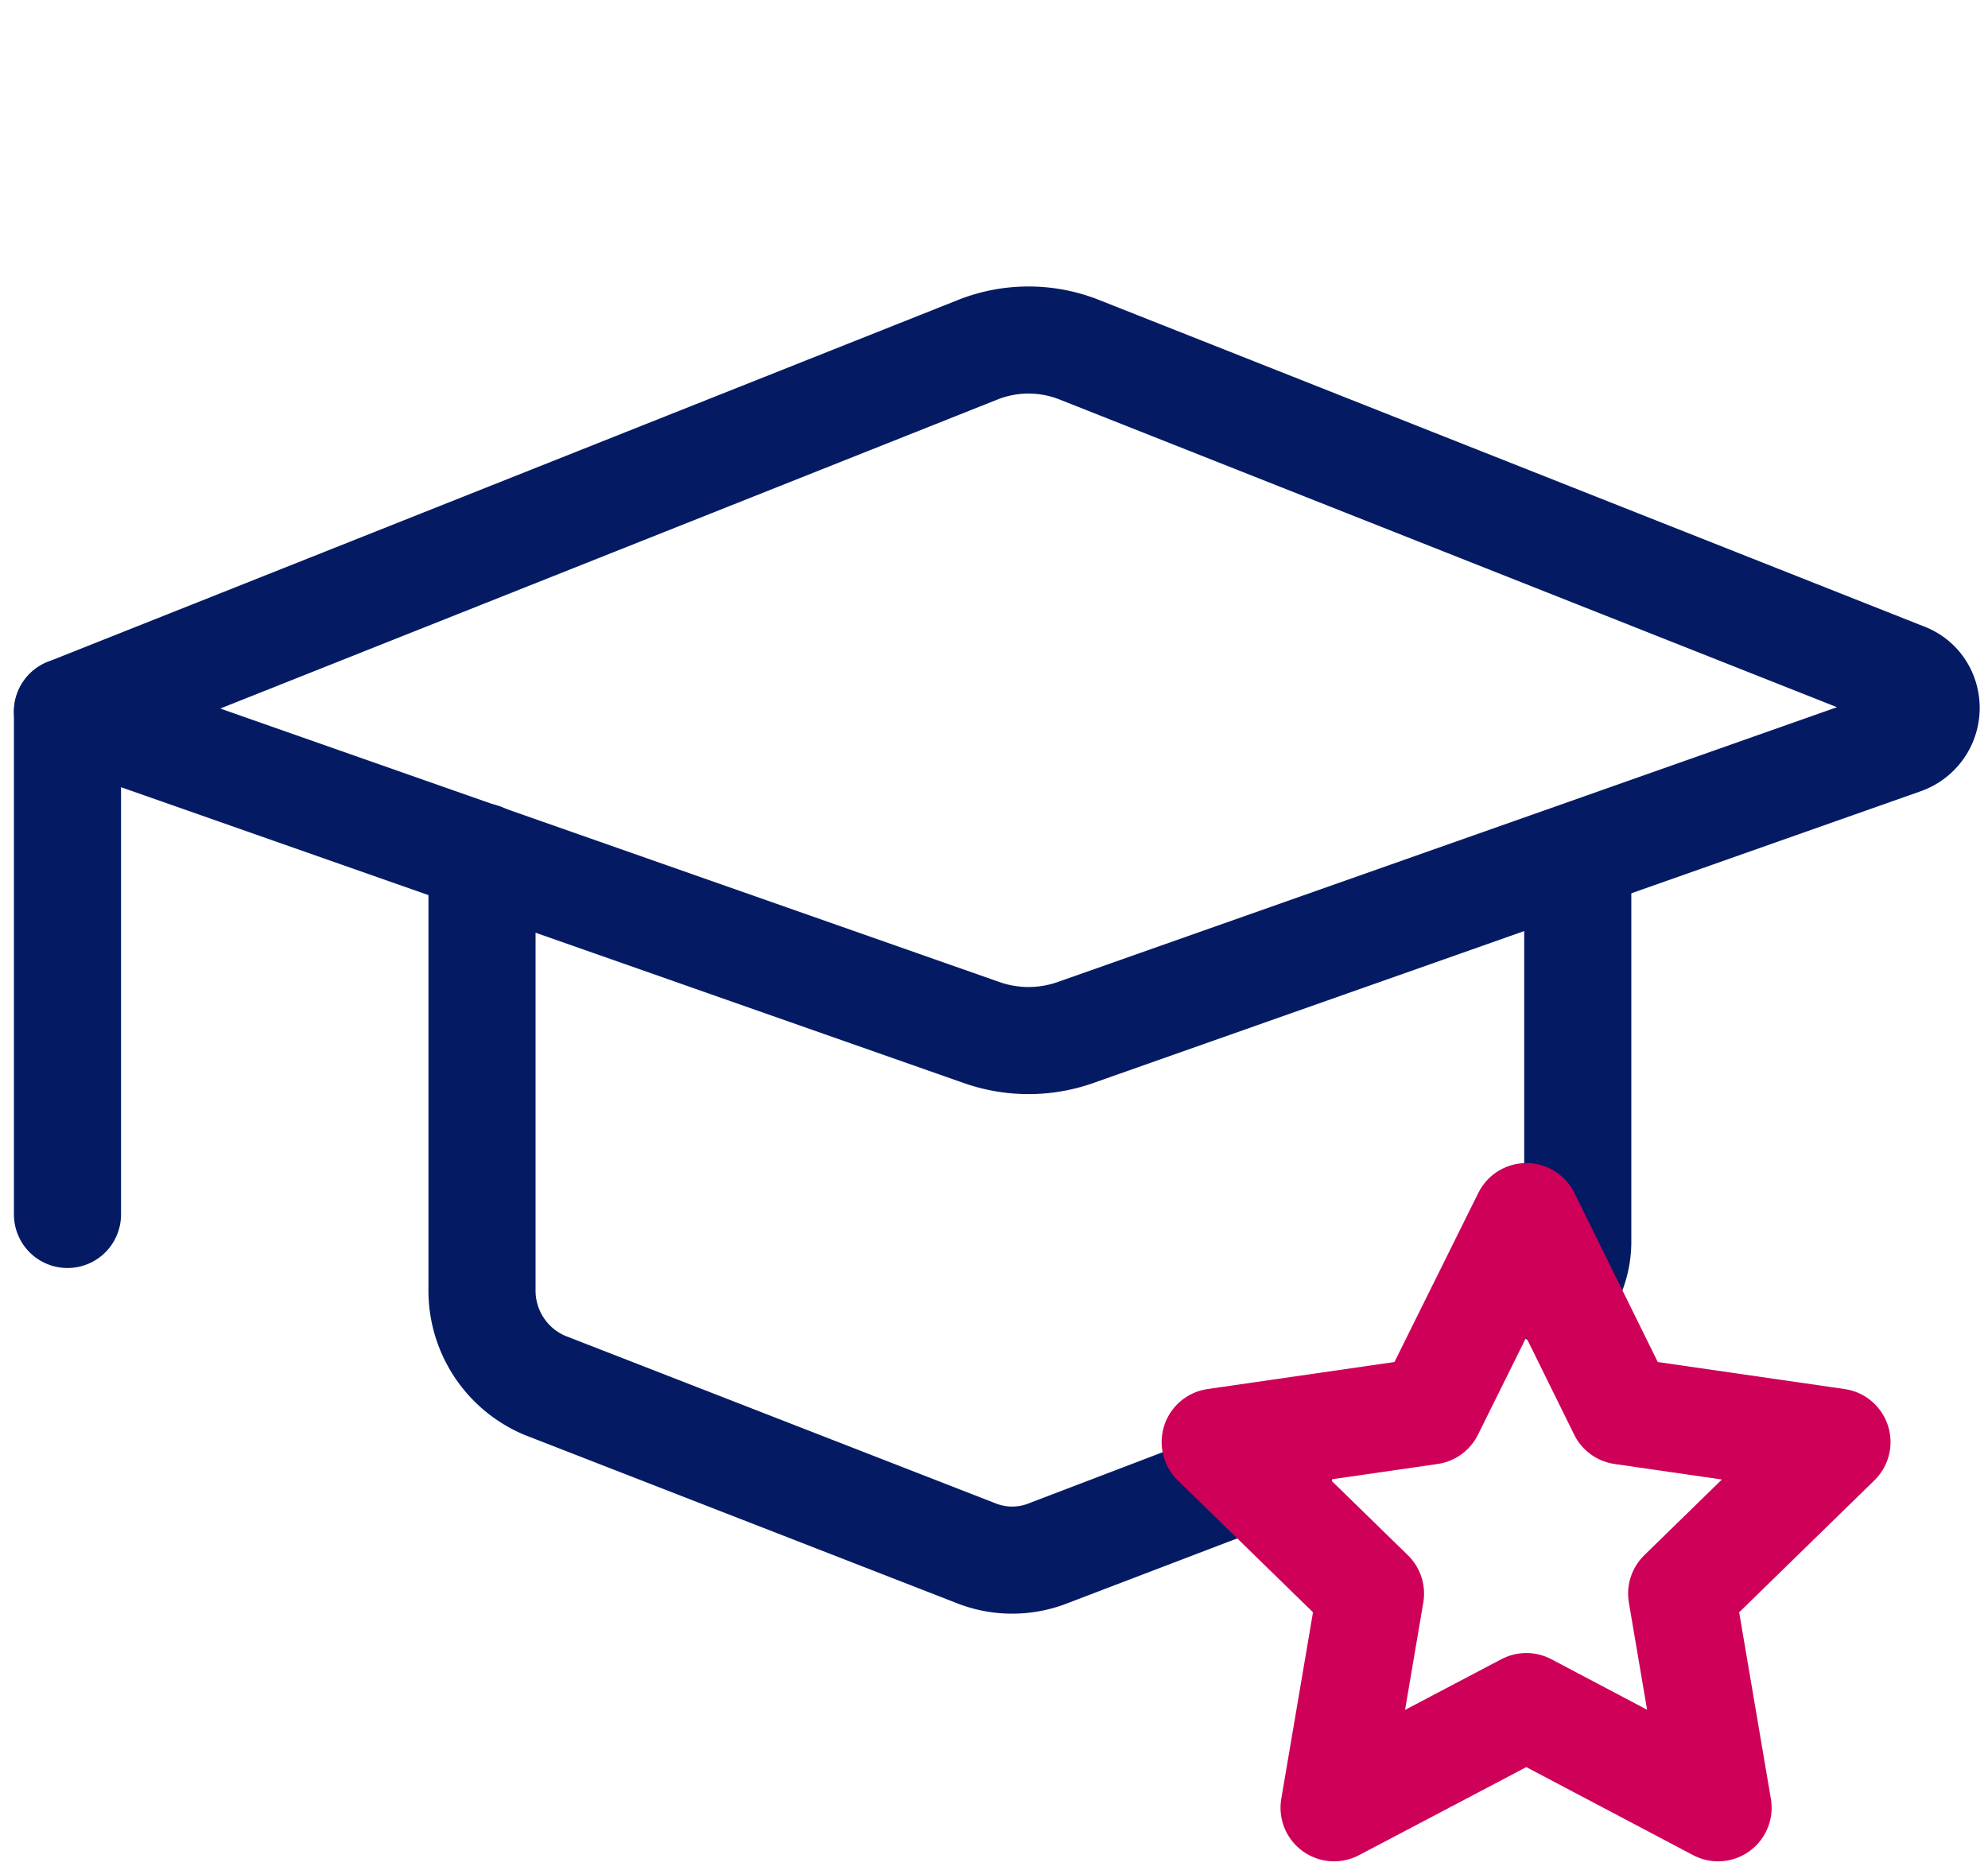
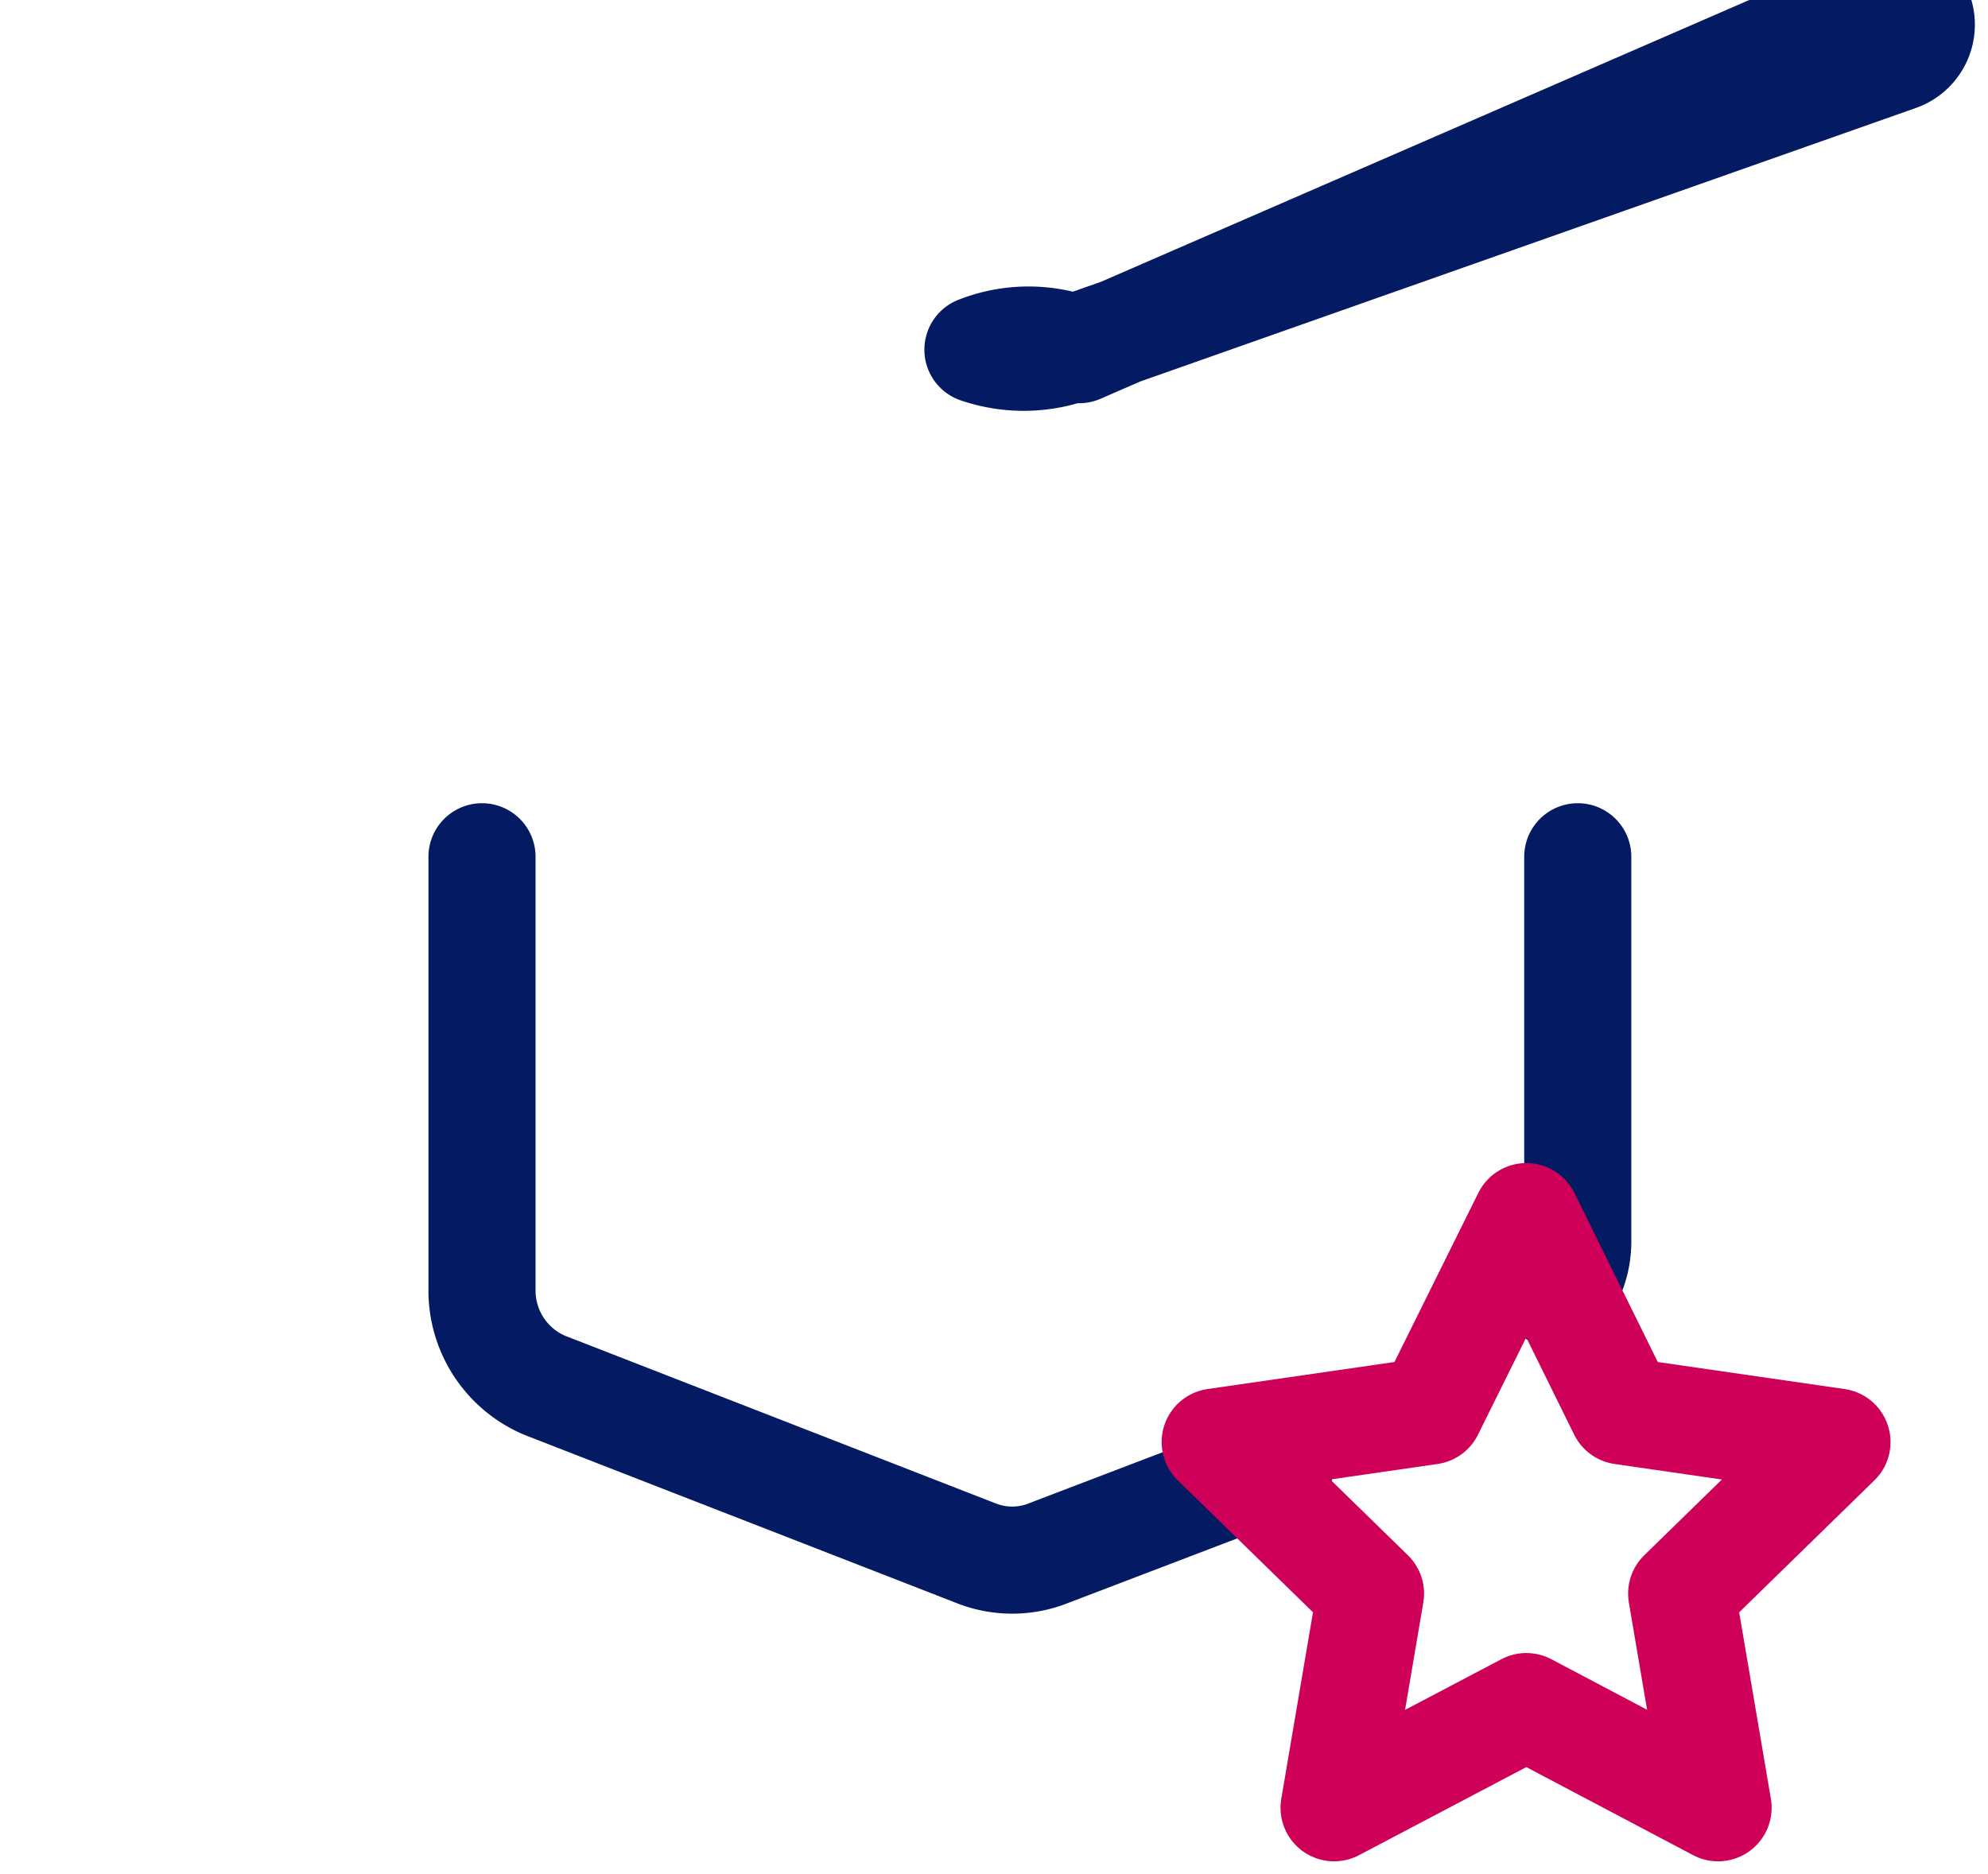
<svg xmlns="http://www.w3.org/2000/svg" id="Layer_1" data-name="Layer 1" viewBox="0 0 37.12 35">
  <defs>
    <style> .cls-1, .cls-2 { fill: none; stroke-linecap: round; stroke-linejoin: round; stroke-width: 2px; } .cls-1 { stroke: #041b64; } .cls-2 { stroke: #ce0058; } </style>
  </defs>
  <g>
-     <path class="cls-1" d="M18.26,6.53l-17,6.76,17.09,6a2.64,2.64,0,0,0,1.71,0l15.48-5.46a.65.65,0,0,0,.39-.82.61.61,0,0,0-.37-.38L20.15,6.53A2.57,2.57,0,0,0,18.26,6.53Z" />
-     <path class="cls-1" d="M1.26,13.29v9.39" />
+     <path class="cls-1" d="M18.26,6.53a2.64,2.64,0,0,0,1.71,0l15.48-5.46a.65.65,0,0,0,.39-.82.61.61,0,0,0-.37-.38L20.15,6.53A2.57,2.57,0,0,0,18.26,6.53Z" />
    <path class="cls-1" d="M29.46,16v7.2a1.57,1.57,0,0,1-.37,1" />
    <path class="cls-1" d="M9,16v8.08a1.92,1.92,0,0,0,1.17,1.79L18.21,29a1.83,1.83,0,0,0,1.38,0l4.32-1.65" />
  </g>
  <polygon class="cls-2" points="28.5 22.72 30.29 26.35 34.3 26.93 31.4 29.76 32.08 33.76 28.5 31.87 24.91 33.76 25.59 29.76 22.69 26.93 26.7 26.35 28.5 22.72" />
</svg>